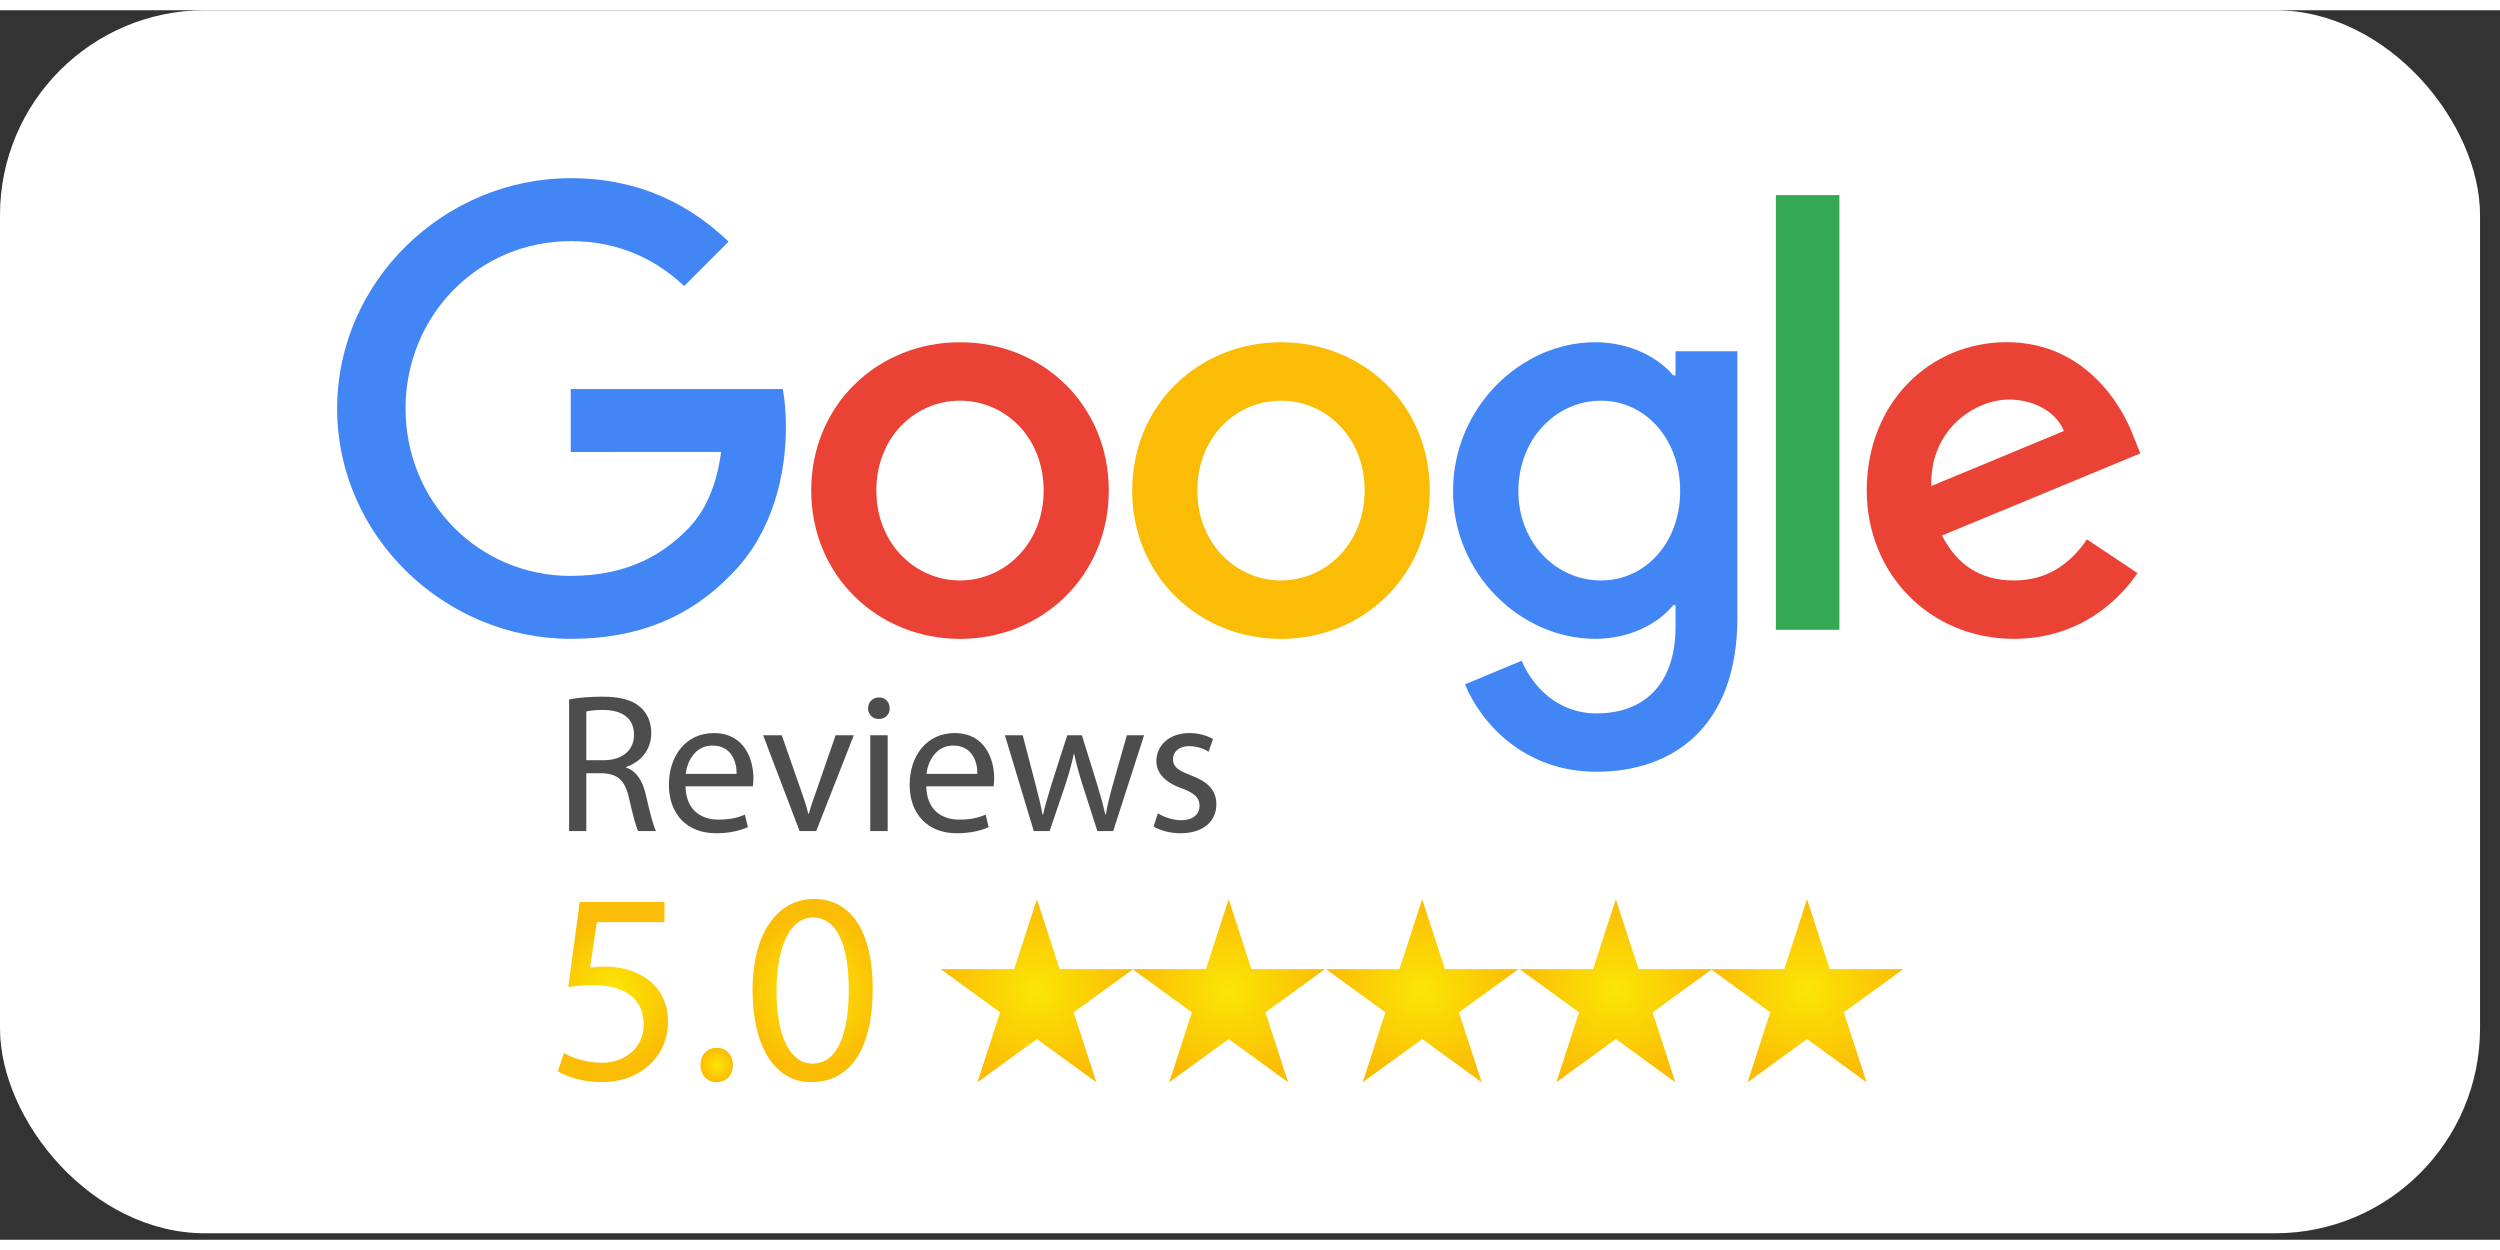
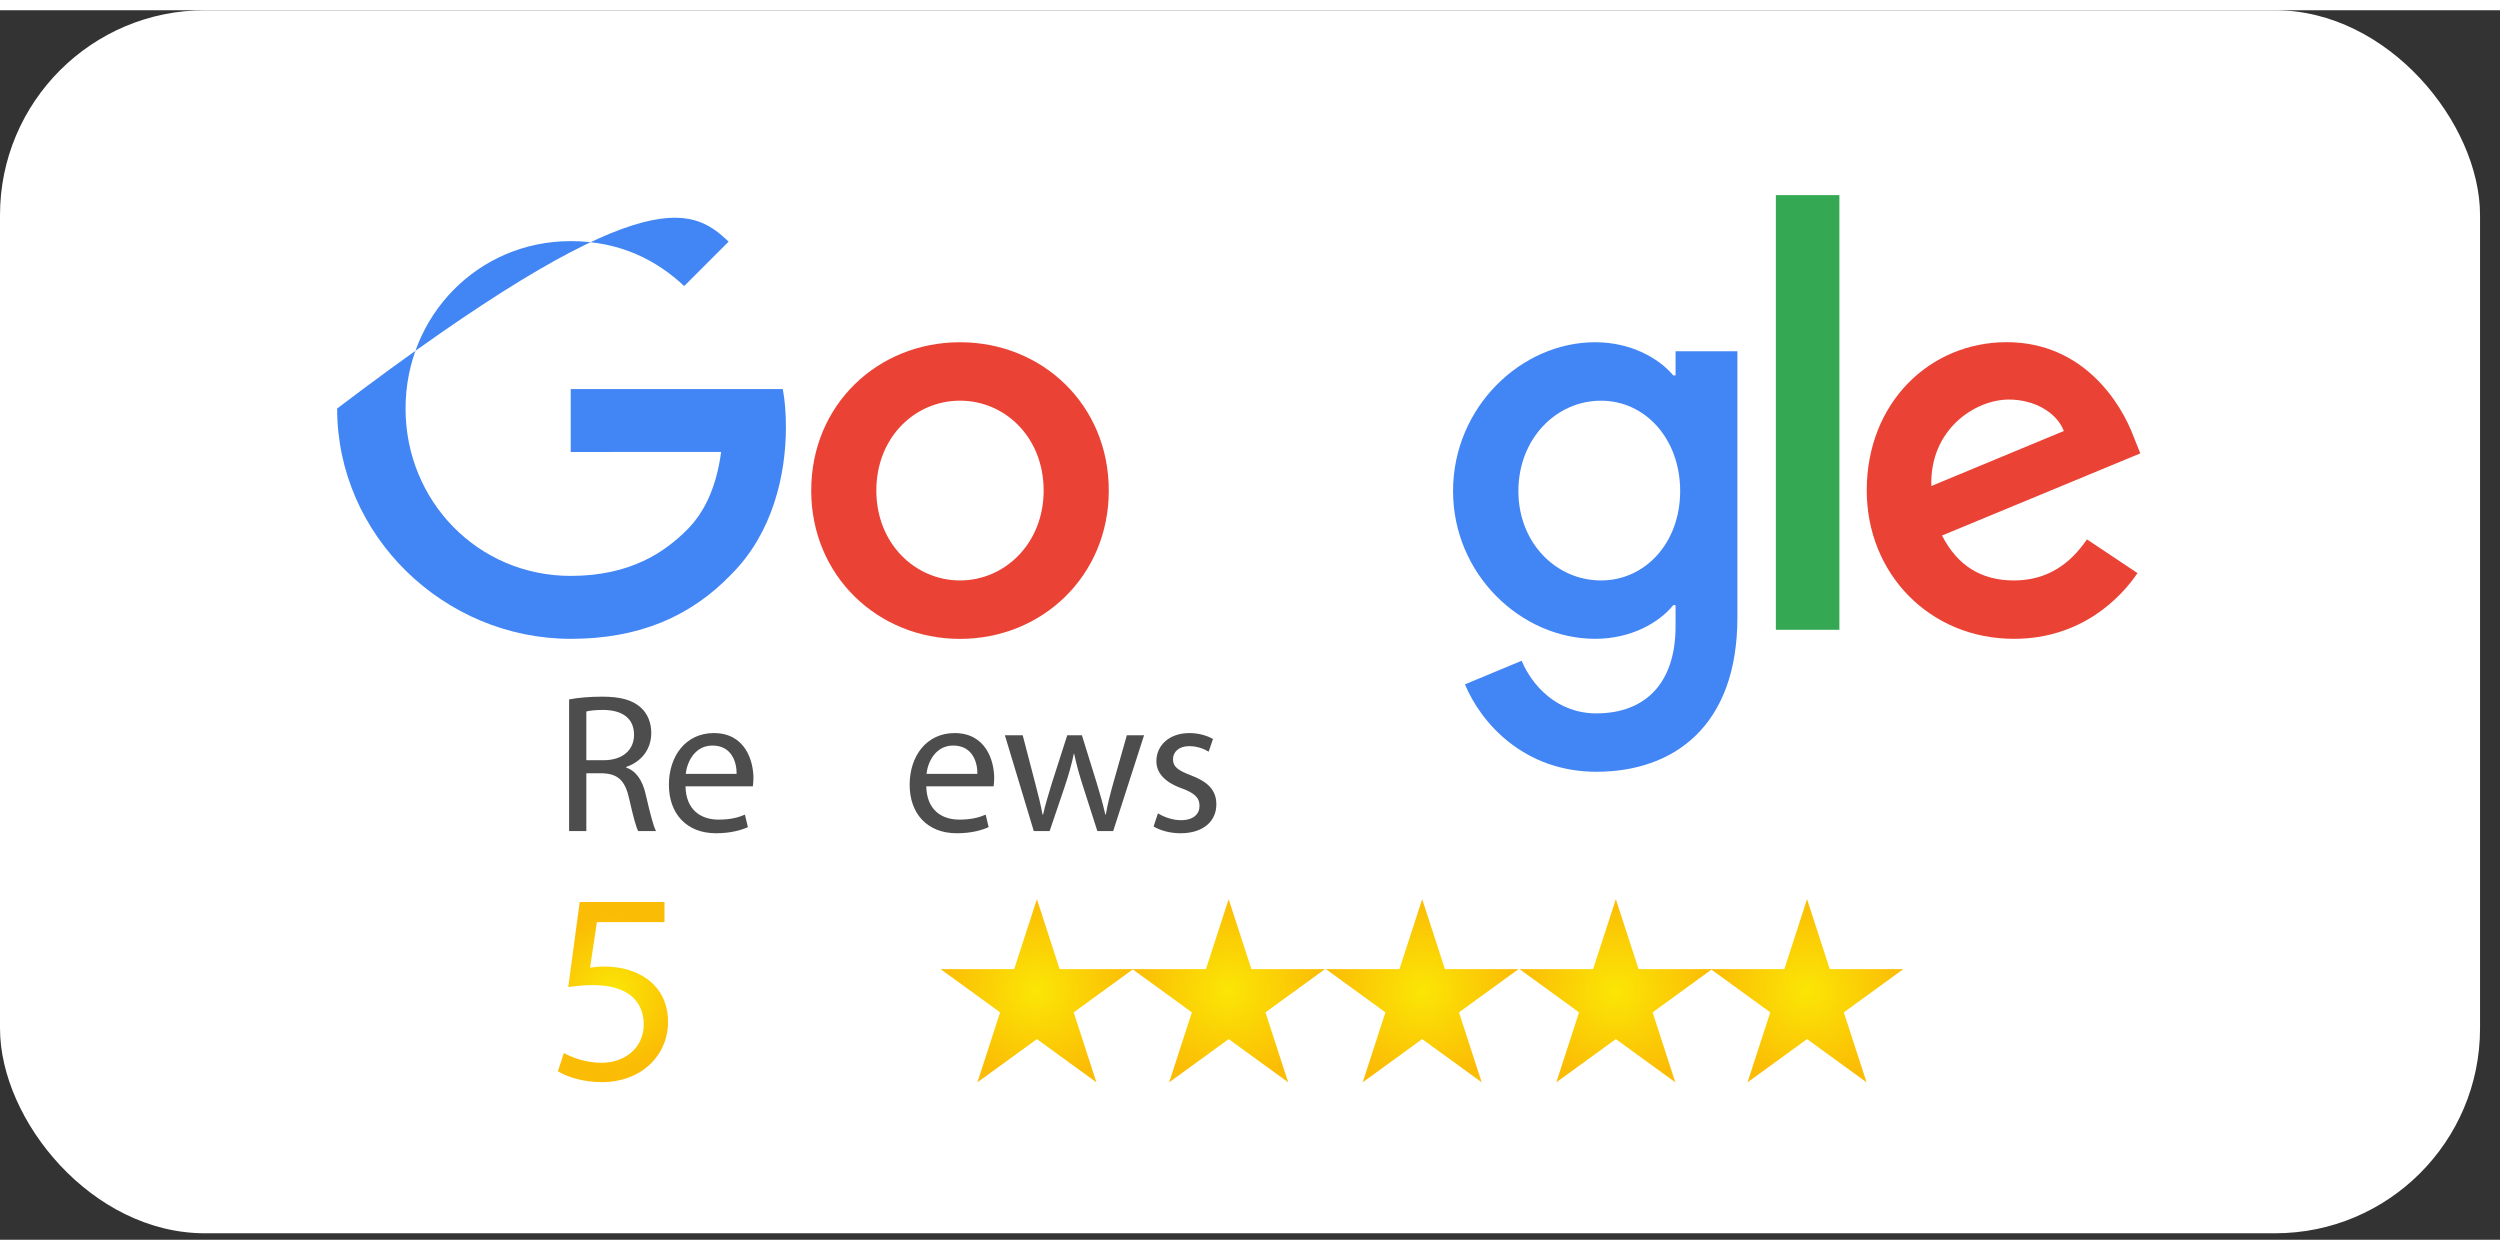
<svg xmlns="http://www.w3.org/2000/svg" width="200" height="100" viewBox="0 0 122 60" fill="none">
  <rect x="0" y="0" width="122" height="60" fill="#333333" stroke="none" />
  <rect width="121.026" height="59.684" rx="10" fill="white" />
  <mask id="mask0_1149_909" style="mask-type:alpha" maskUnits="userSpaceOnUse" x="0" y="0" width="122" height="60">
    <rect width="121.026" height="59.684" rx="10" fill="white" />
  </mask>
  <g mask="url(#mask0_1149_909)">
    <path d="M54.109 23.439C54.109 27.607 50.849 30.678 46.848 30.678C42.847 30.678 39.587 27.607 39.587 23.439C39.587 19.242 42.847 16.201 46.848 16.201C50.849 16.201 54.109 19.243 54.109 23.439ZM50.93 23.439C50.93 20.835 49.041 19.053 46.848 19.053C44.655 19.053 42.765 20.835 42.765 23.439C42.765 26.018 44.655 27.826 46.848 27.826C49.041 27.826 50.93 26.014 50.93 23.439Z" fill="#EA4335" />
-     <path d="M69.773 23.439C69.773 27.607 66.513 30.678 62.512 30.678C58.511 30.678 55.251 27.607 55.251 23.439C55.251 19.246 58.511 16.201 62.512 16.201C66.513 16.201 69.773 19.243 69.773 23.439ZM66.595 23.439C66.595 20.835 64.706 19.053 62.512 19.053C60.319 19.053 58.43 20.835 58.43 23.439C58.43 26.018 60.319 27.826 62.512 27.826C64.706 27.826 66.595 26.014 66.595 23.439Z" fill="#FBBC05" />
    <path d="M84.785 16.639V29.634C84.785 34.979 81.633 37.162 77.906 37.162C74.398 37.162 72.286 34.816 71.49 32.897L74.257 31.745C74.75 32.923 75.958 34.313 77.903 34.313C80.288 34.313 81.767 32.842 81.767 30.071V29.03H81.656C80.944 29.908 79.573 30.674 77.844 30.674C74.225 30.674 70.909 27.522 70.909 23.465C70.909 19.38 74.225 16.201 77.844 16.201C79.57 16.201 80.941 16.968 81.656 17.82H81.767V16.642H84.785L84.785 16.639ZM81.992 23.466C81.992 20.917 80.292 19.054 78.128 19.054C75.935 19.054 74.097 20.917 74.097 23.466C74.097 25.988 75.935 27.826 78.128 27.826C80.292 27.826 81.992 25.988 81.992 23.466Z" fill="#4285F4" />
    <path d="M89.762 9.022V30.234H86.662V9.022H89.762Z" fill="#34A853" />
    <path d="M101.843 25.822L104.31 27.467C103.514 28.645 101.595 30.675 98.279 30.675C94.168 30.675 91.097 27.496 91.097 23.436C91.097 19.132 94.194 16.198 97.924 16.198C101.68 16.198 103.517 19.187 104.118 20.803L104.447 21.625L94.771 25.633C95.512 27.085 96.664 27.826 98.279 27.826C99.898 27.826 101.021 27.029 101.843 25.822ZM94.249 23.218L100.717 20.532C100.362 19.628 99.291 18.998 98.031 18.998C96.416 18.998 94.168 20.424 94.249 23.218Z" fill="#EA4335" />
-     <path d="M27.851 21.557V18.486H38.2C38.301 19.021 38.353 19.654 38.353 20.34C38.353 22.643 37.723 25.493 35.693 27.522C33.719 29.578 31.196 30.675 27.855 30.675C21.661 30.675 16.452 25.63 16.452 19.436C16.452 13.242 21.661 8.196 27.855 8.196C31.281 8.196 33.722 9.541 35.556 11.293L33.389 13.46C32.074 12.226 30.293 11.267 27.851 11.267C23.328 11.267 19.791 14.912 19.791 19.436C19.791 23.959 23.328 27.604 27.851 27.604C30.785 27.604 32.456 26.426 33.526 25.355C34.395 24.488 34.966 23.247 35.191 21.553L27.851 21.557Z" fill="#4285F4" />
+     <path d="M27.851 21.557V18.486H38.2C38.301 19.021 38.353 19.654 38.353 20.34C38.353 22.643 37.723 25.493 35.693 27.522C33.719 29.578 31.196 30.675 27.855 30.675C21.661 30.675 16.452 25.63 16.452 19.436C31.281 8.196 33.722 9.541 35.556 11.293L33.389 13.46C32.074 12.226 30.293 11.267 27.851 11.267C23.328 11.267 19.791 14.912 19.791 19.436C19.791 23.959 23.328 27.604 27.851 27.604C30.785 27.604 32.456 26.426 33.526 25.355C34.395 24.488 34.966 23.247 35.191 21.553L27.851 21.557Z" fill="#4285F4" />
    <path d="M27.772 33.632C28.197 33.545 28.806 33.497 29.386 33.497C30.284 33.497 30.864 33.661 31.27 34.028C31.598 34.318 31.782 34.762 31.782 35.265C31.782 36.125 31.241 36.695 30.555 36.927V36.956C31.057 37.13 31.357 37.593 31.511 38.27C31.724 39.178 31.878 39.806 32.014 40.057H31.144C31.038 39.864 30.893 39.313 30.709 38.502C30.516 37.603 30.168 37.265 29.405 37.236H28.613V40.057H27.772L27.772 33.632ZM28.613 36.598H29.473C30.371 36.598 30.941 36.106 30.941 35.362C30.941 34.521 30.332 34.154 29.444 34.144C29.038 34.144 28.748 34.183 28.613 34.221V36.598Z" fill="#4D4D4D" />
    <path d="M33.453 37.873C33.473 39.023 34.207 39.497 35.057 39.497C35.666 39.497 36.033 39.39 36.352 39.255L36.497 39.864C36.198 39.999 35.685 40.163 34.941 40.163C33.502 40.163 32.642 39.207 32.642 37.796C32.642 36.386 33.473 35.274 34.835 35.274C36.362 35.274 36.768 36.617 36.768 37.477C36.768 37.651 36.748 37.786 36.739 37.873L33.453 37.873ZM35.946 37.265C35.956 36.724 35.724 35.883 34.767 35.883C33.908 35.883 33.531 36.675 33.463 37.265H35.946Z" fill="#4D4D4D" />
-     <path d="M38.15 35.38L39.067 38.008C39.222 38.434 39.347 38.82 39.444 39.206H39.473C39.579 38.82 39.715 38.434 39.869 38.008L40.778 35.38H41.666L39.831 40.057H39.019L37.241 35.38H38.15Z" fill="#4D4D4D" />
-     <path d="M43.415 34.067C43.425 34.356 43.212 34.588 42.874 34.588C42.575 34.588 42.362 34.356 42.362 34.067C42.362 33.767 42.584 33.535 42.894 33.535C43.212 33.535 43.415 33.767 43.415 34.067ZM42.468 40.057V35.381H43.319V40.057H42.468Z" fill="#4D4D4D" />
    <path d="M45.203 37.873C45.222 39.023 45.956 39.497 46.807 39.497C47.415 39.497 47.782 39.39 48.101 39.255L48.246 39.864C47.947 39.999 47.435 40.163 46.691 40.163C45.251 40.163 44.391 39.207 44.391 37.796C44.391 36.386 45.222 35.274 46.584 35.274C48.111 35.274 48.517 36.617 48.517 37.477C48.517 37.651 48.498 37.786 48.488 37.873L45.203 37.873ZM47.696 37.265C47.705 36.724 47.473 35.883 46.517 35.883C45.657 35.883 45.28 36.675 45.212 37.265H47.696Z" fill="#4D4D4D" />
    <path d="M49.908 35.38L50.527 37.757C50.662 38.279 50.788 38.762 50.874 39.245H50.904C51.01 38.772 51.164 38.269 51.319 37.757L52.082 35.38H52.797L53.522 37.718C53.696 38.279 53.831 38.772 53.937 39.245H53.966C54.044 38.772 54.169 38.279 54.324 37.728L54.99 35.38H55.831L54.324 40.057H53.551L52.836 37.825C52.671 37.303 52.536 36.839 52.42 36.289H52.401C52.285 36.849 52.14 37.332 51.976 37.834L51.222 40.057H50.449L49.038 35.38H49.908Z" fill="#4D4D4D" />
    <path d="M56.508 39.188C56.759 39.352 57.203 39.526 57.629 39.526C58.247 39.526 58.537 39.217 58.537 38.83C58.537 38.424 58.295 38.202 57.667 37.97C56.827 37.671 56.431 37.207 56.431 36.647C56.431 35.893 57.039 35.274 58.044 35.274C58.518 35.274 58.933 35.41 59.194 35.564L58.981 36.183C58.798 36.067 58.459 35.912 58.025 35.912C57.522 35.912 57.242 36.202 57.242 36.55C57.242 36.936 57.522 37.11 58.131 37.342C58.943 37.651 59.358 38.057 59.358 38.753C59.358 39.574 58.721 40.163 57.609 40.163C57.097 40.163 56.624 40.028 56.295 39.835L56.508 39.188Z" fill="#4D4D4D" />
    <path d="M32.427 44.5H29.128L28.796 46.722C28.995 46.695 29.182 46.668 29.501 46.668C30.166 46.668 30.831 46.815 31.363 47.134C32.041 47.519 32.6 48.264 32.6 49.355C32.6 51.044 31.257 52.308 29.381 52.308C28.437 52.308 27.639 52.042 27.226 51.776L27.519 50.885C27.878 51.098 28.583 51.364 29.368 51.364C30.472 51.364 31.416 50.645 31.416 49.488C31.403 48.371 30.658 47.573 28.929 47.573C28.437 47.573 28.051 47.626 27.732 47.666L28.29 43.516H32.427V44.5Z" fill="url(#paint0_radial_1149_909)" />
-     <path d="M34.954 52.308C34.502 52.308 34.183 51.949 34.183 51.47C34.183 50.978 34.515 50.632 34.981 50.632C35.446 50.632 35.766 50.978 35.766 51.47C35.766 51.949 35.46 52.308 34.968 52.308H34.954Z" fill="url(#paint1_radial_1149_909)" />
-     <path d="M42.589 47.746C42.589 50.686 41.498 52.308 39.583 52.308C37.894 52.308 36.75 50.726 36.723 47.866C36.723 44.966 37.974 43.37 39.729 43.37C41.552 43.37 42.589 44.992 42.589 47.746ZM37.894 47.879C37.894 50.127 38.585 51.404 39.65 51.404C40.847 51.404 41.419 50.007 41.419 47.799C41.419 45.671 40.873 44.274 39.663 44.274C38.639 44.274 37.894 45.525 37.894 47.879Z" fill="url(#paint2_radial_1149_909)" />
    <path d="M50.601 43.379L51.71 46.793L55.3 46.793L52.396 48.903L53.505 52.318L50.601 50.208L47.697 52.318L48.806 48.903L45.902 46.793L49.492 46.793L50.601 43.379Z" fill="url(#paint3_radial_1149_909)" />
    <path d="M59.959 43.379L61.068 46.793L64.659 46.793L61.754 48.903L62.864 52.318L59.959 50.208L57.055 52.318L58.164 48.903L55.26 46.793L58.85 46.793L59.959 43.379Z" fill="url(#paint4_radial_1149_909)" />
    <path d="M69.403 43.379L70.512 46.793L74.103 46.793L71.198 48.903L72.308 52.318L69.403 50.208L66.499 52.318L67.608 48.903L64.704 46.793L68.294 46.793L69.403 43.379Z" fill="url(#paint5_radial_1149_909)" />
    <path d="M78.853 43.379L79.962 46.793L83.552 46.793L80.647 48.903L81.757 52.318L78.853 50.208L75.948 52.318L77.058 48.903L74.153 46.793L77.743 46.793L78.853 43.379Z" fill="url(#paint6_radial_1149_909)" />
    <path d="M88.184 43.379L89.293 46.793L92.883 46.793L89.979 48.903L91.089 52.318L88.184 50.208L85.28 52.318L86.389 48.903L83.485 46.793L87.075 46.793L88.184 43.379Z" fill="url(#paint7_radial_1149_909)" />
  </g>
  <defs>
    <radialGradient id="paint0_radial_1149_909" cx="0" cy="0" r="1" gradientUnits="userSpaceOnUse" gradientTransform="translate(29.913 47.912) scale(3.643)">
      <stop stop-color="#FBE605" />
      <stop offset="1" stop-color="#FBBC05" />
    </radialGradient>
    <radialGradient id="paint1_radial_1149_909" cx="0" cy="0" r="1" gradientUnits="userSpaceOnUse" gradientTransform="translate(34.974 51.47) scale(0.815)">
      <stop stop-color="#FBE605" />
      <stop offset="1" stop-color="#FBBC05" />
    </radialGradient>
    <radialGradient id="paint2_radial_1149_909" cx="0" cy="0" r="1" gradientUnits="userSpaceOnUse" gradientTransform="translate(39.656 47.839) scale(3.78)">
      <stop stop-color="#FBE605" />
      <stop offset="1" stop-color="#FBBC05" />
    </radialGradient>
    <radialGradient id="paint3_radial_1149_909" cx="0" cy="0" r="1" gradientUnits="userSpaceOnUse" gradientTransform="translate(50.603 47.852) scale(4.7 4.47)">
      <stop stop-color="#FBE605" />
      <stop offset="1" stop-color="#FBBC05" />
    </radialGradient>
    <radialGradient id="paint4_radial_1149_909" cx="0" cy="0" r="1" gradientUnits="userSpaceOnUse" gradientTransform="translate(59.962 47.852) scale(4.7 4.47)">
      <stop stop-color="#FBE605" />
      <stop offset="1" stop-color="#FBBC05" />
    </radialGradient>
    <radialGradient id="paint5_radial_1149_909" cx="0" cy="0" r="1" gradientUnits="userSpaceOnUse" gradientTransform="translate(69.407 47.852) scale(4.7 4.47)">
      <stop stop-color="#FBE605" />
      <stop offset="1" stop-color="#FBBC05" />
    </radialGradient>
    <radialGradient id="paint6_radial_1149_909" cx="0" cy="0" r="1" gradientUnits="userSpaceOnUse" gradientTransform="translate(78.857 47.852) scale(4.7 4.47)">
      <stop stop-color="#FBE605" />
      <stop offset="1" stop-color="#FBBC05" />
    </radialGradient>
    <radialGradient id="paint7_radial_1149_909" cx="0" cy="0" r="1" gradientUnits="userSpaceOnUse" gradientTransform="translate(88.19 47.852) scale(4.7 4.47)">
      <stop stop-color="#FBE605" />
      <stop offset="1" stop-color="#FBBC05" />
    </radialGradient>
  </defs>
</svg>